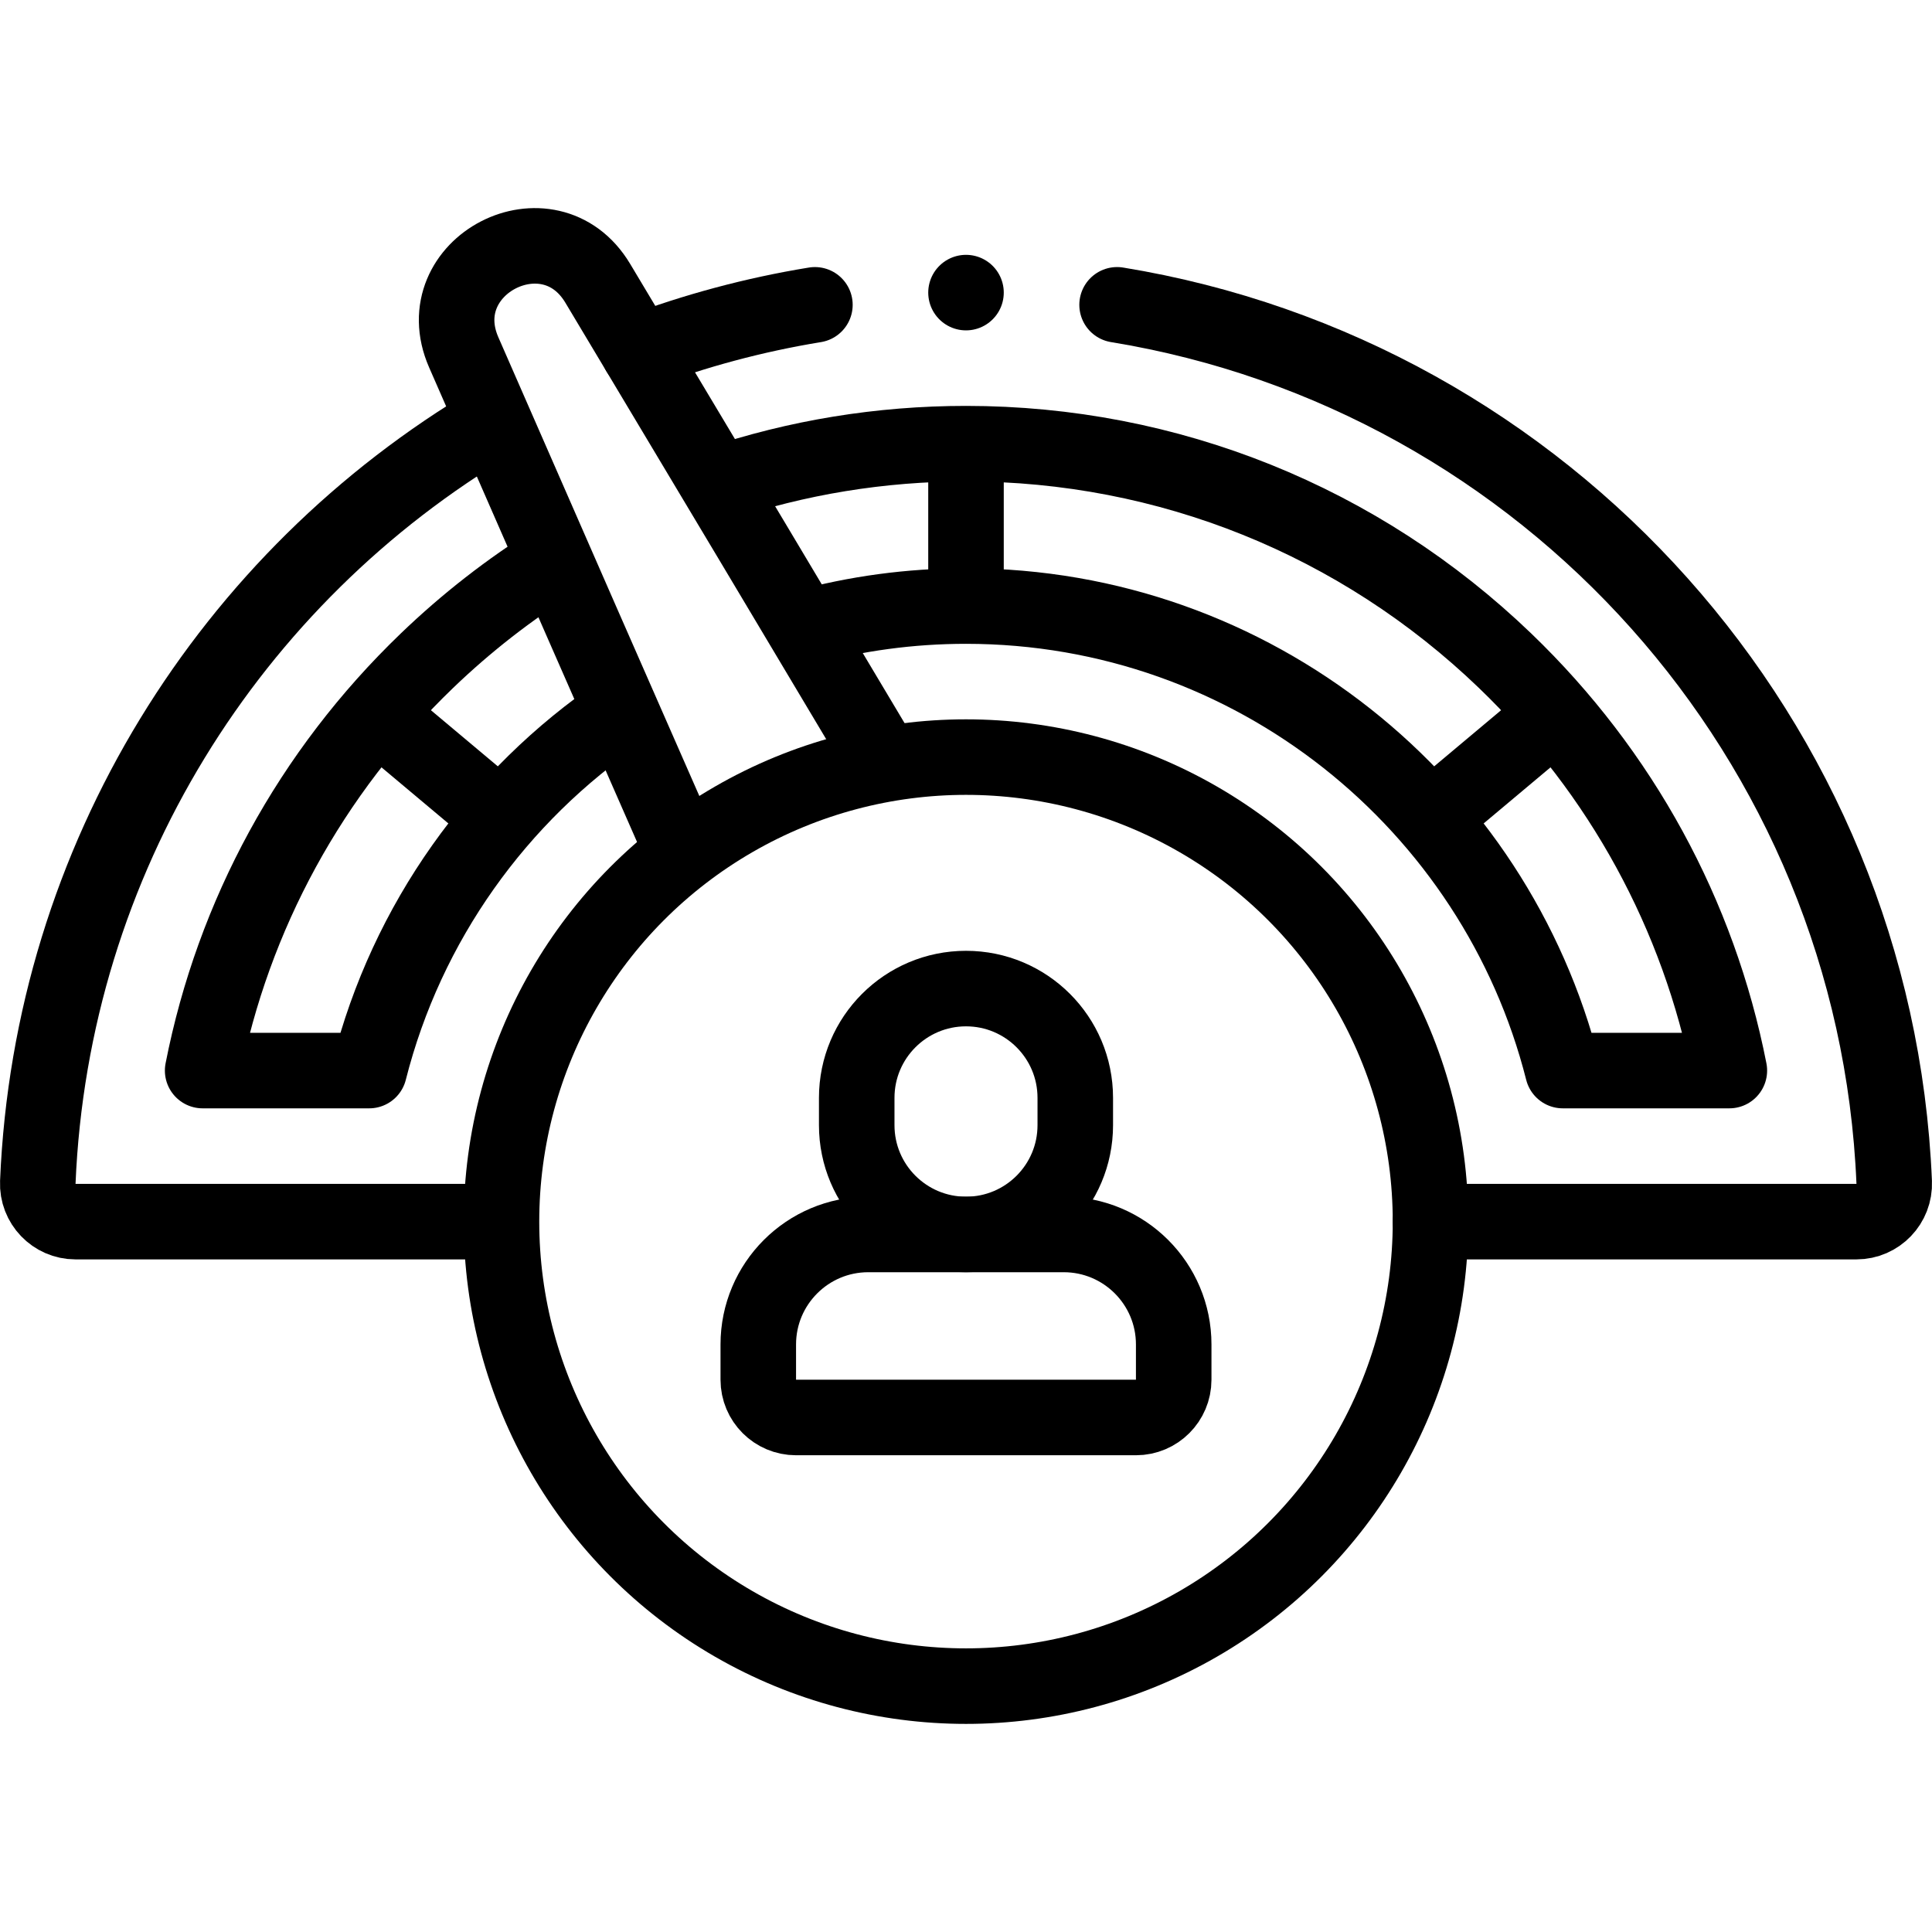
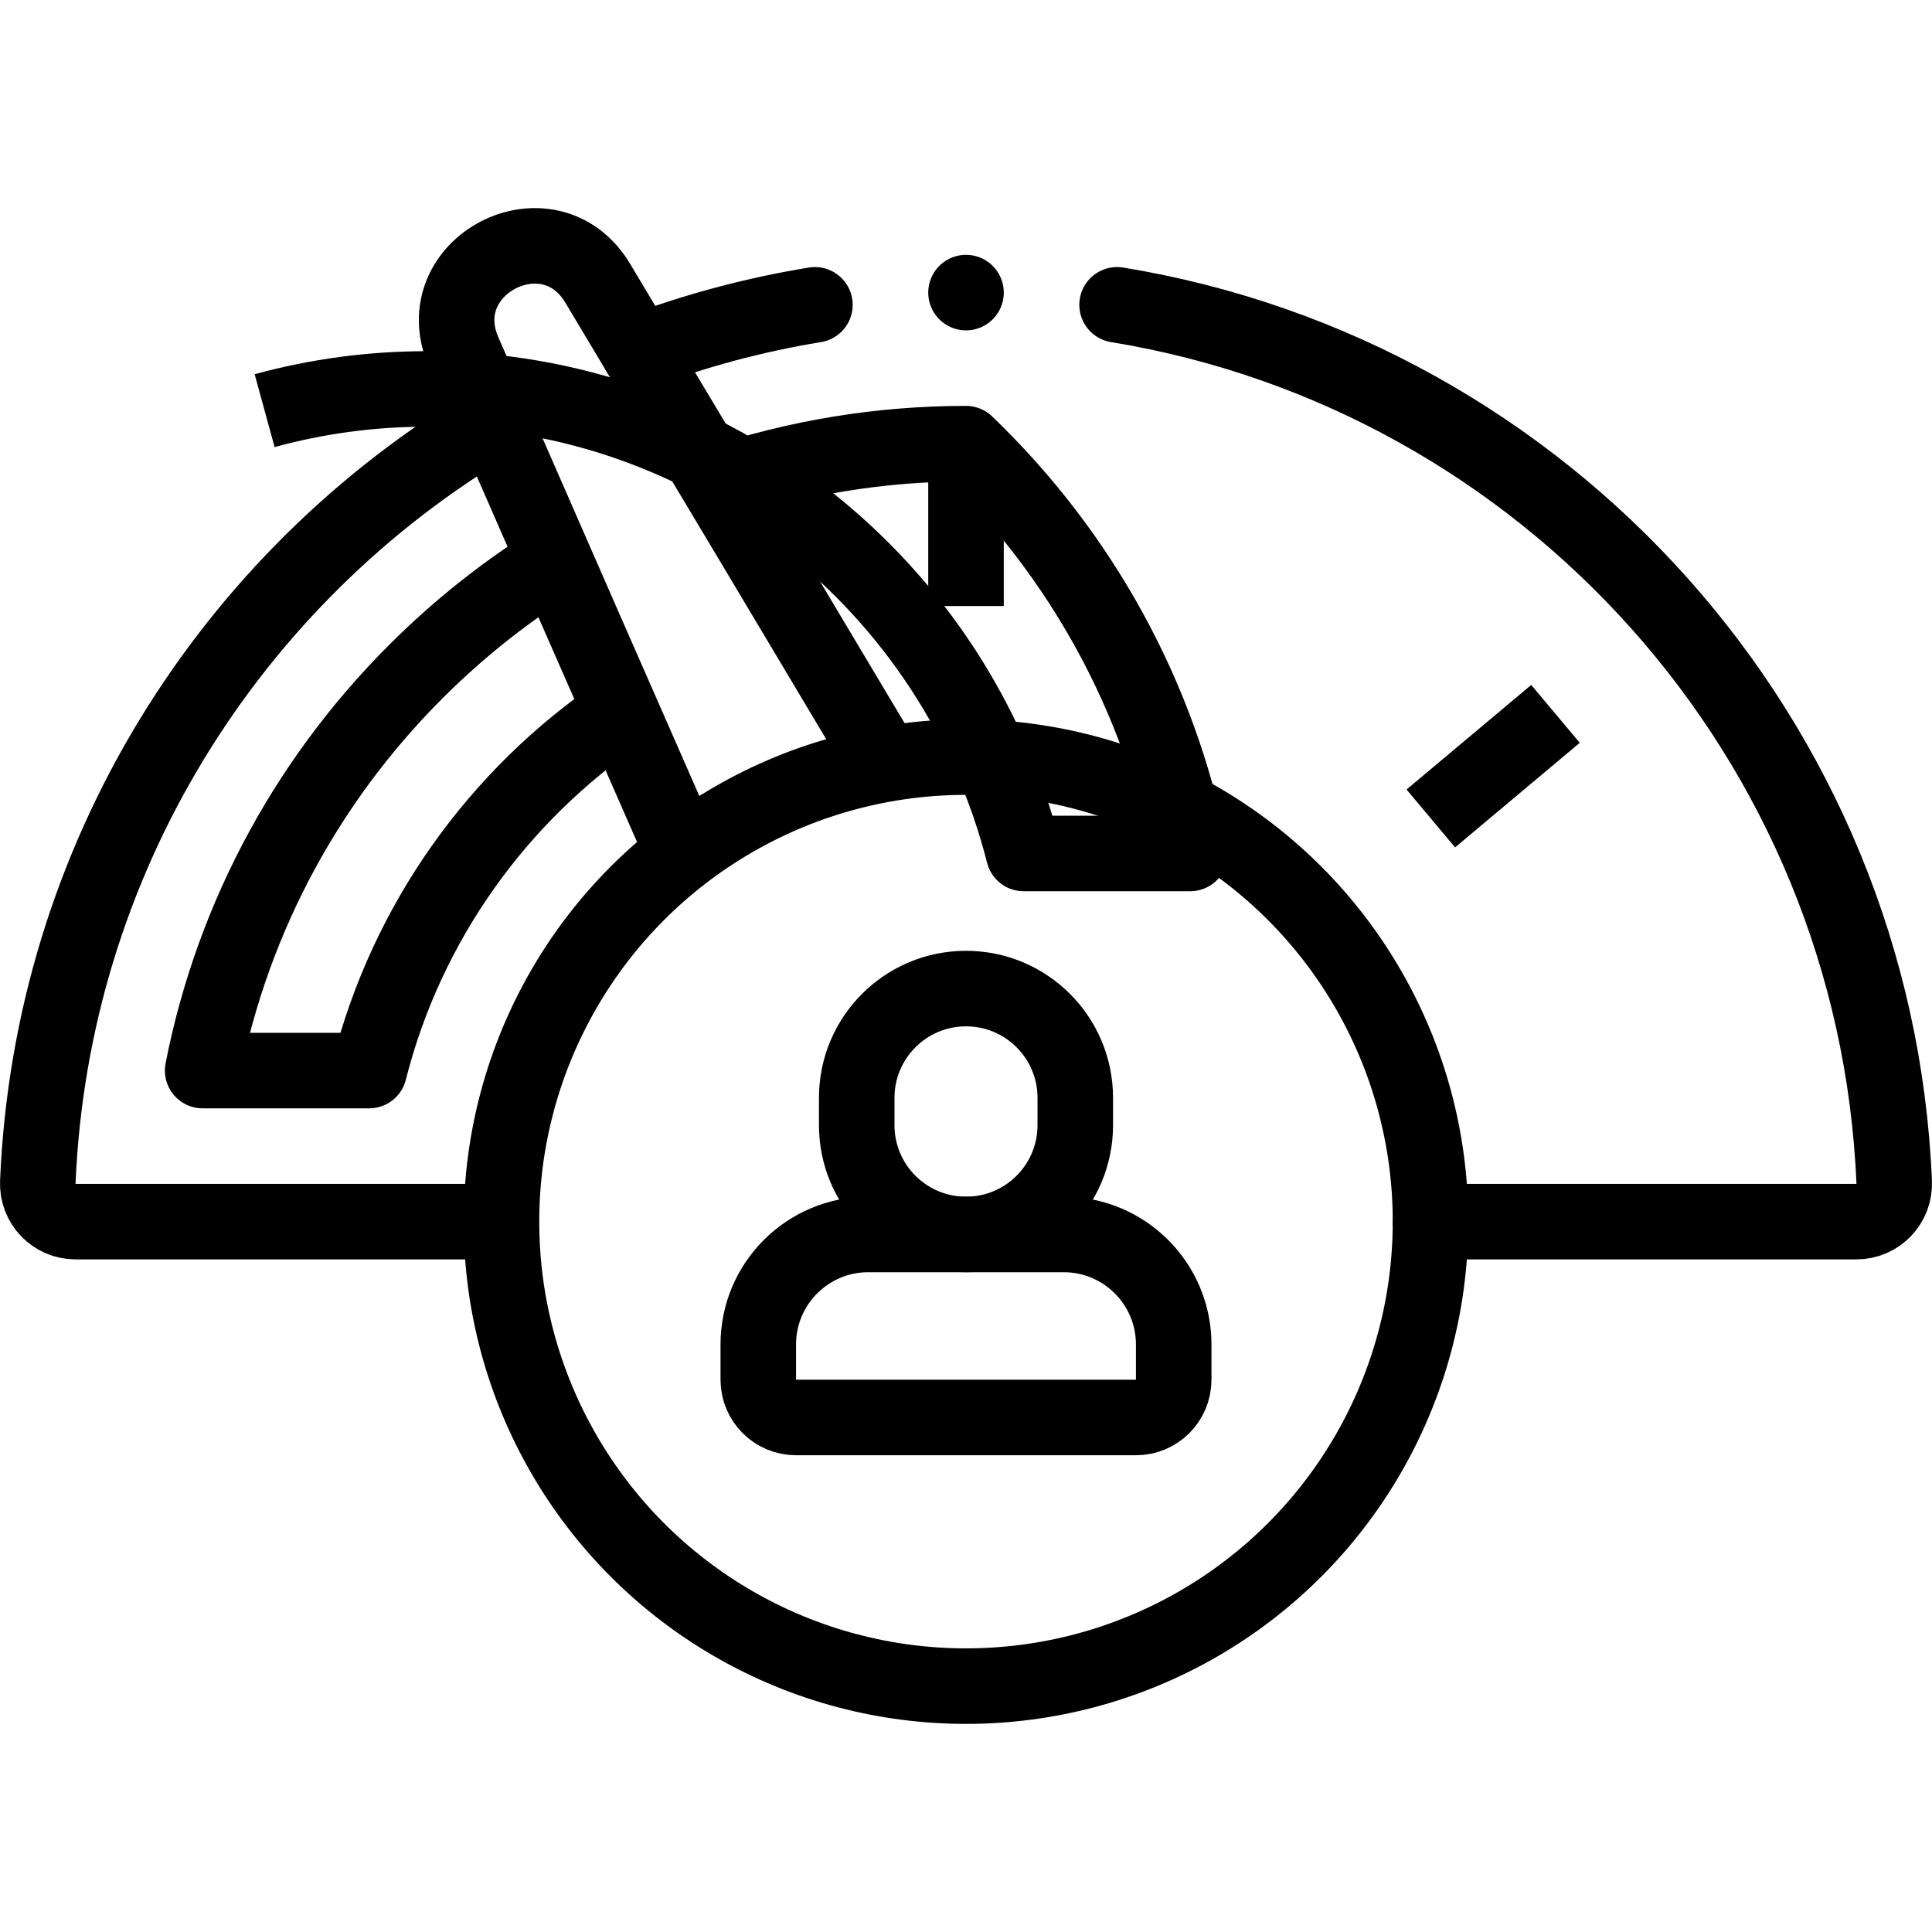
<svg xmlns="http://www.w3.org/2000/svg" version="1.1" id="Capa_1" x="0px" y="0px" viewBox="0 0 511.578 511.578" style="enable-background:new 0 0 511.578 511.578;" xml:space="preserve" width="512" height="512">
  <g>
    <path style="fill:none;stroke:#000000;stroke-width:20;stroke-linejoin:round;stroke-miterlimit:10;" d="M130.779,111.569&#10;&#09;&#09;c-69.62,41.15-117.19,115.63-120.77,201.48c-0.24,5.68,4.31,10.43,10,10.43h112.78" />
    <path style="fill:none;stroke:#000000;stroke-width:20;stroke-linecap:round;stroke-linejoin:round;stroke-miterlimit:10;" d="&#10;&#09;&#09;M295.796,80.715c113.497,18.561,200.875,114.788,205.773,232.333c0.24,5.68-4.31,10.43-10,10.43h-112.78" />
    <path style="fill:none;stroke:#000000;stroke-width:20;stroke-linecap:round;stroke-linejoin:round;stroke-miterlimit:10;" d="&#10;&#09;&#09;M169.149,93.169c14.91-5.61,30.509-9.815,46.633-12.452" />
    <line style="fill:none;stroke:#000000;stroke-width:20;stroke-linecap:round;stroke-linejoin:round;stroke-miterlimit:10;" x1="255.789" y1="77.479" x2="255.789" y2="77.479" />
-     <path style="fill:none;stroke:#000000;stroke-width:20;stroke-linejoin:round;stroke-miterlimit:10;" d="M190.079,128.169&#10;&#09;&#09;c20.93-7.04,43.07-10.69,65.71-10.69c53.5,0,104.2,20.41,142.76,57.49c30.8,29.61,51.29,67.34,59.37,108.51h-44.1&#10;&#09;&#09;c-17.87-70.61-81.95-123-158.03-123c-14.86,0-29.27,2-42.96,5.75" />
+     <path style="fill:none;stroke:#000000;stroke-width:20;stroke-linejoin:round;stroke-miterlimit:10;" d="M190.079,128.169&#10;&#09;&#09;c20.93-7.04,43.07-10.69,65.71-10.69c30.8,29.61,51.29,67.34,59.37,108.51h-44.1&#10;&#09;&#09;c-17.87-70.61-81.95-123-158.03-123c-14.86,0-29.27,2-42.96,5.75" />
    <path style="fill:none;stroke:#000000;stroke-width:20;stroke-linejoin:round;stroke-miterlimit:10;" d="M164.479,188.529&#10;&#09;&#09;c-32.6,22.11-56.79,55.72-66.72,94.95h-44.1c8.08-41.17,28.57-78.9,59.37-108.51c10.47-10.07,21.84-18.91,33.92-26.45" />
    <line style="fill:none;stroke:#000000;stroke-width:20;stroke-linejoin:round;stroke-miterlimit:10;" x1="255.789" y1="160.474" x2="255.789" y2="117.474" />
    <path style="fill:none;stroke:#000000;stroke-width:20;stroke-linejoin:round;stroke-miterlimit:10;" d="M180.899,225.899&#10;&#09;&#09;c-15.89-36.11-36.49-83.17-58.11-132.61c-10.02-22.93,22.64-39.75,35.49-18.28c28.56,47.7,55.67,93.06,76.08,127.33" />
    <circle style="fill:none;stroke:#000000;stroke-width:20;stroke-linejoin:round;stroke-miterlimit:10;" cx="255.789" cy="323.474" r="123" />
    <path style="fill:none;stroke:#000000;stroke-width:20;stroke-linejoin:round;stroke-miterlimit:10;" d="M255.789,326.873&#10;&#09;&#09;L255.789,326.873c-15.981,0-28.936-12.955-28.936-28.936v-7.234c0-15.981,12.955-28.935,28.936-28.935l0,0&#10;&#09;&#09;c15.981,0,28.936,12.955,28.936,28.935v7.234C284.725,313.918,271.77,326.873,255.789,326.873z" />
    <path style="fill:none;stroke:#000000;stroke-width:20;stroke-linejoin:round;stroke-miterlimit:10;" d="M281.655,326.873h-51.733&#10;&#09;&#09;c-16.09,0-29.134,13.044-29.134,29.134v9.333c0,5.523,4.477,10,10,10h90c5.523,0,10-4.477,10-10v-9.333&#10;&#09;&#09;C310.789,339.917,297.745,326.873,281.655,326.873z" />
    <line style="fill:none;stroke:#000000;stroke-width:20;stroke-linejoin:round;stroke-miterlimit:10;" x1="411.879" y1="189.029" x2="378.869" y2="216.719" />
-     <line style="fill:none;stroke:#000000;stroke-width:20;stroke-linejoin:round;stroke-miterlimit:10;" x1="99.699" y1="189.029" x2="132.709" y2="216.719" />
  </g>
</svg>